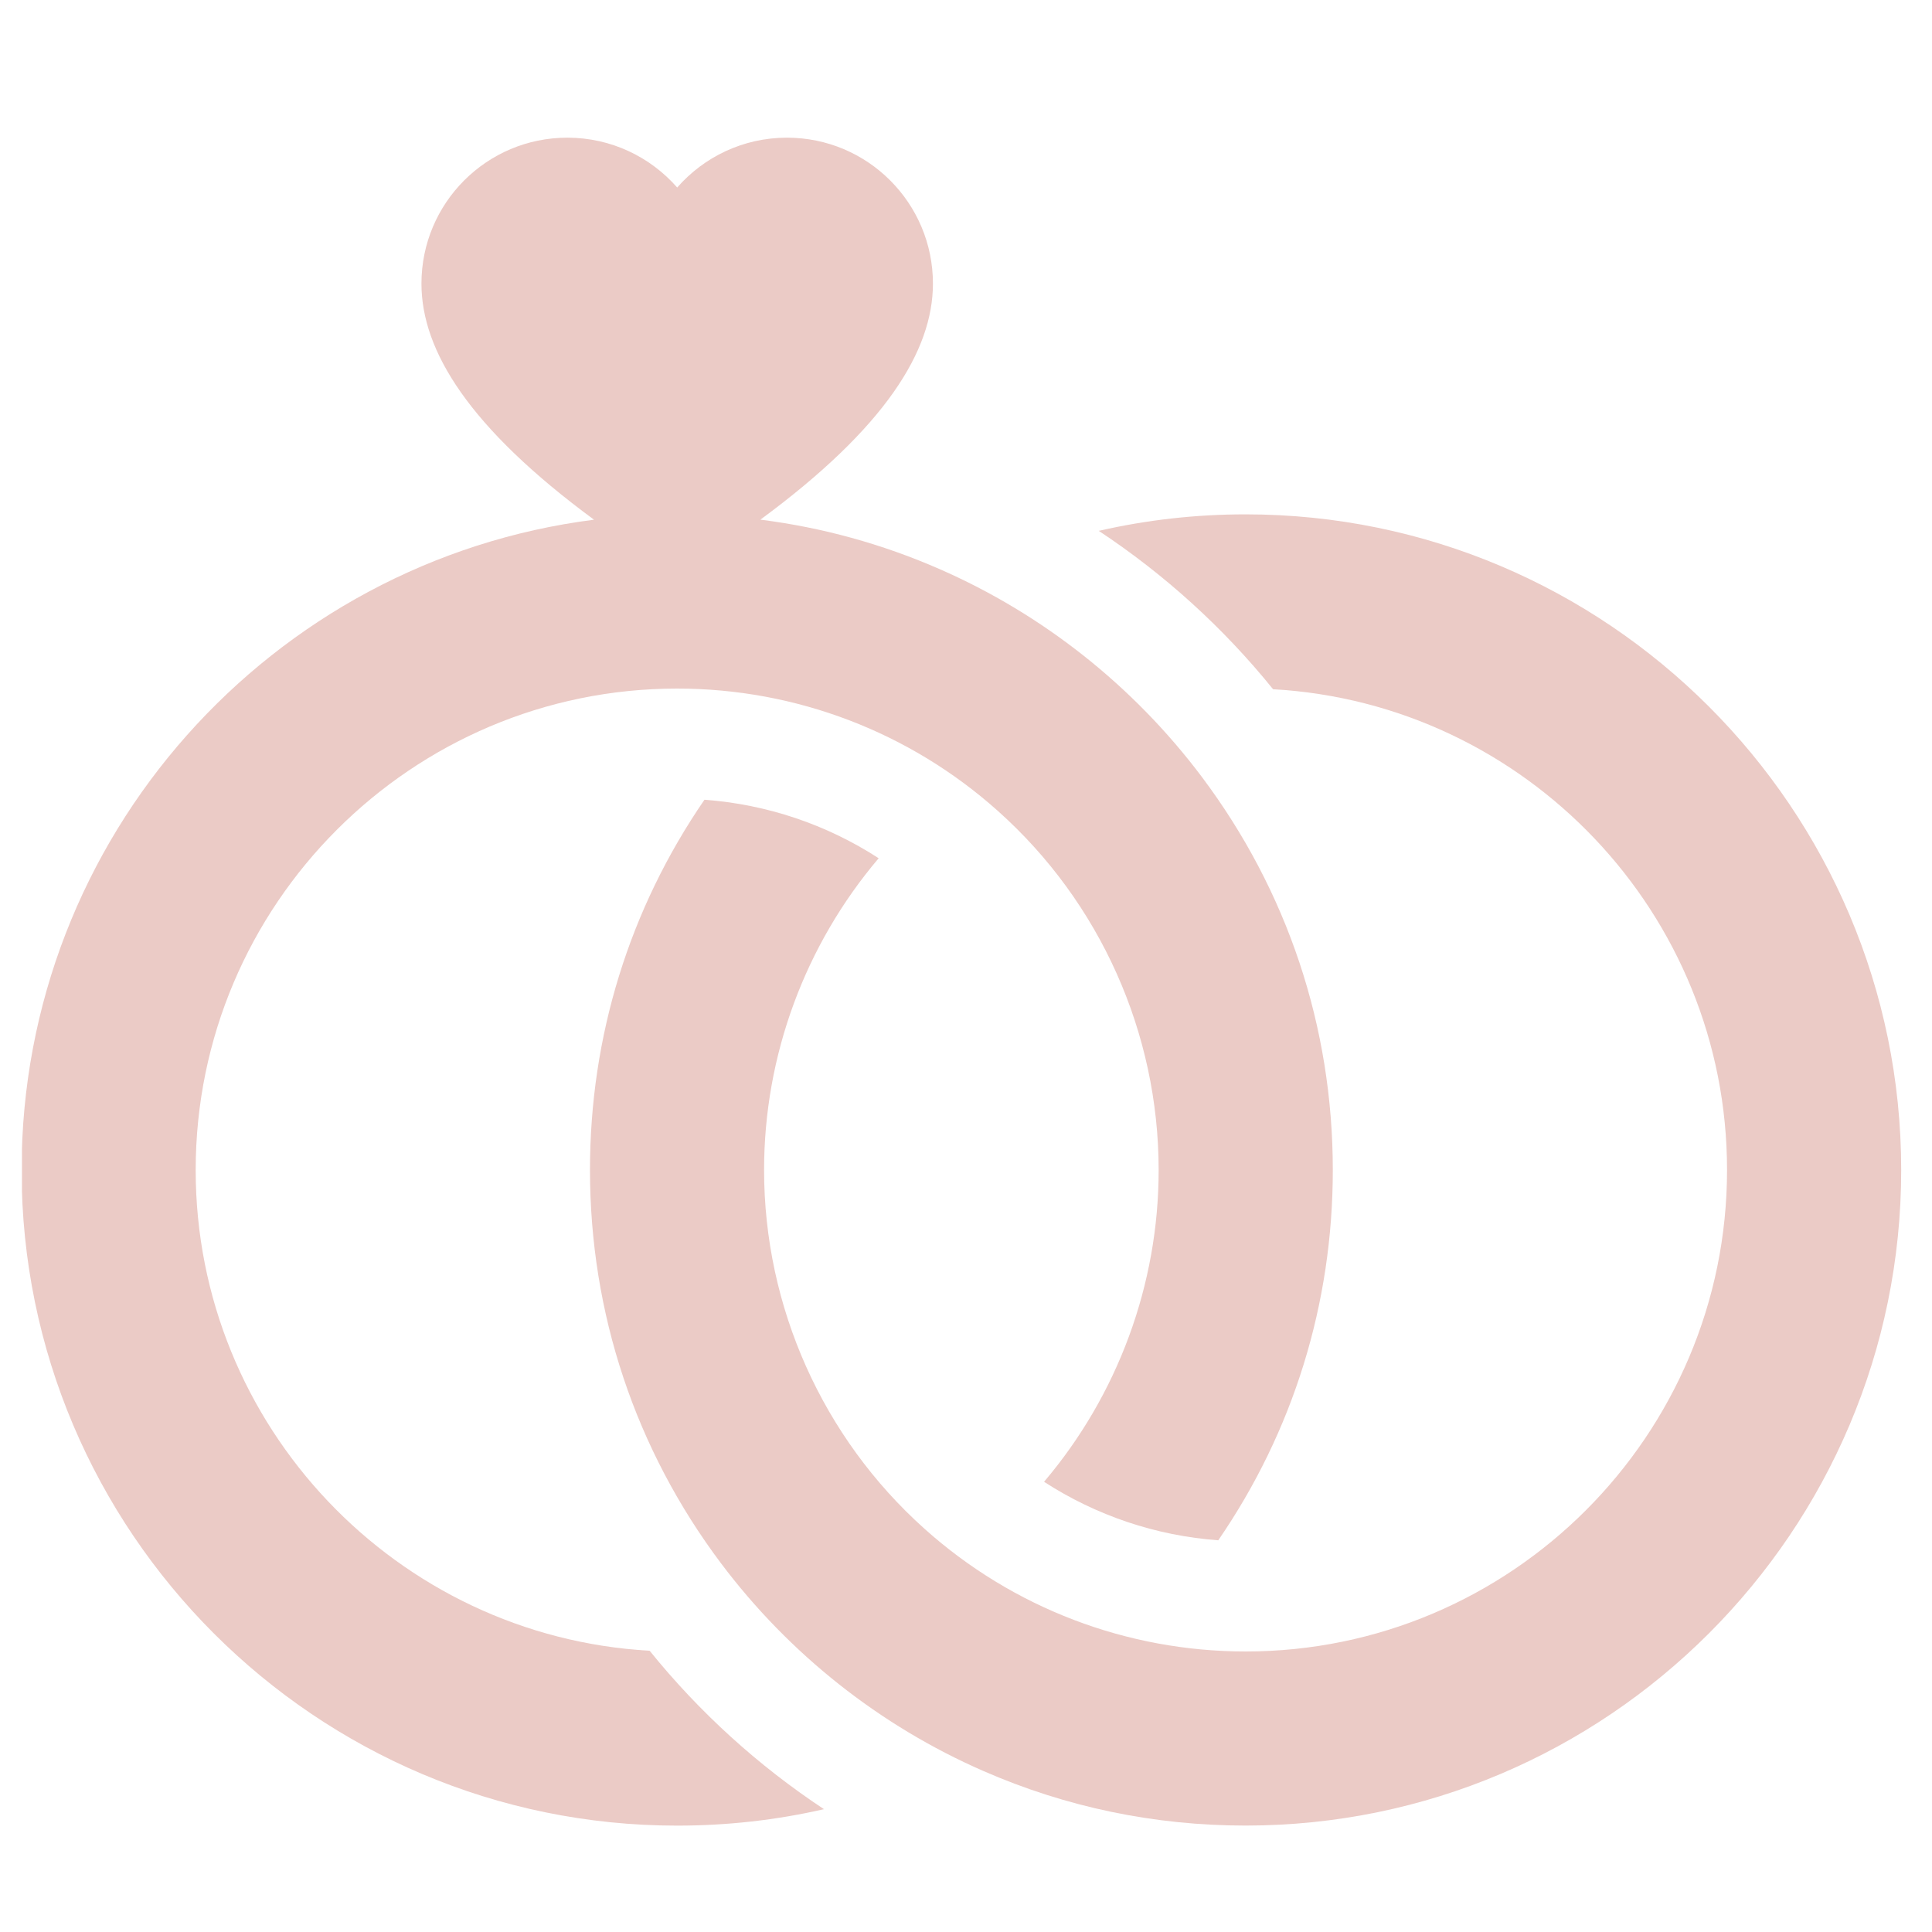
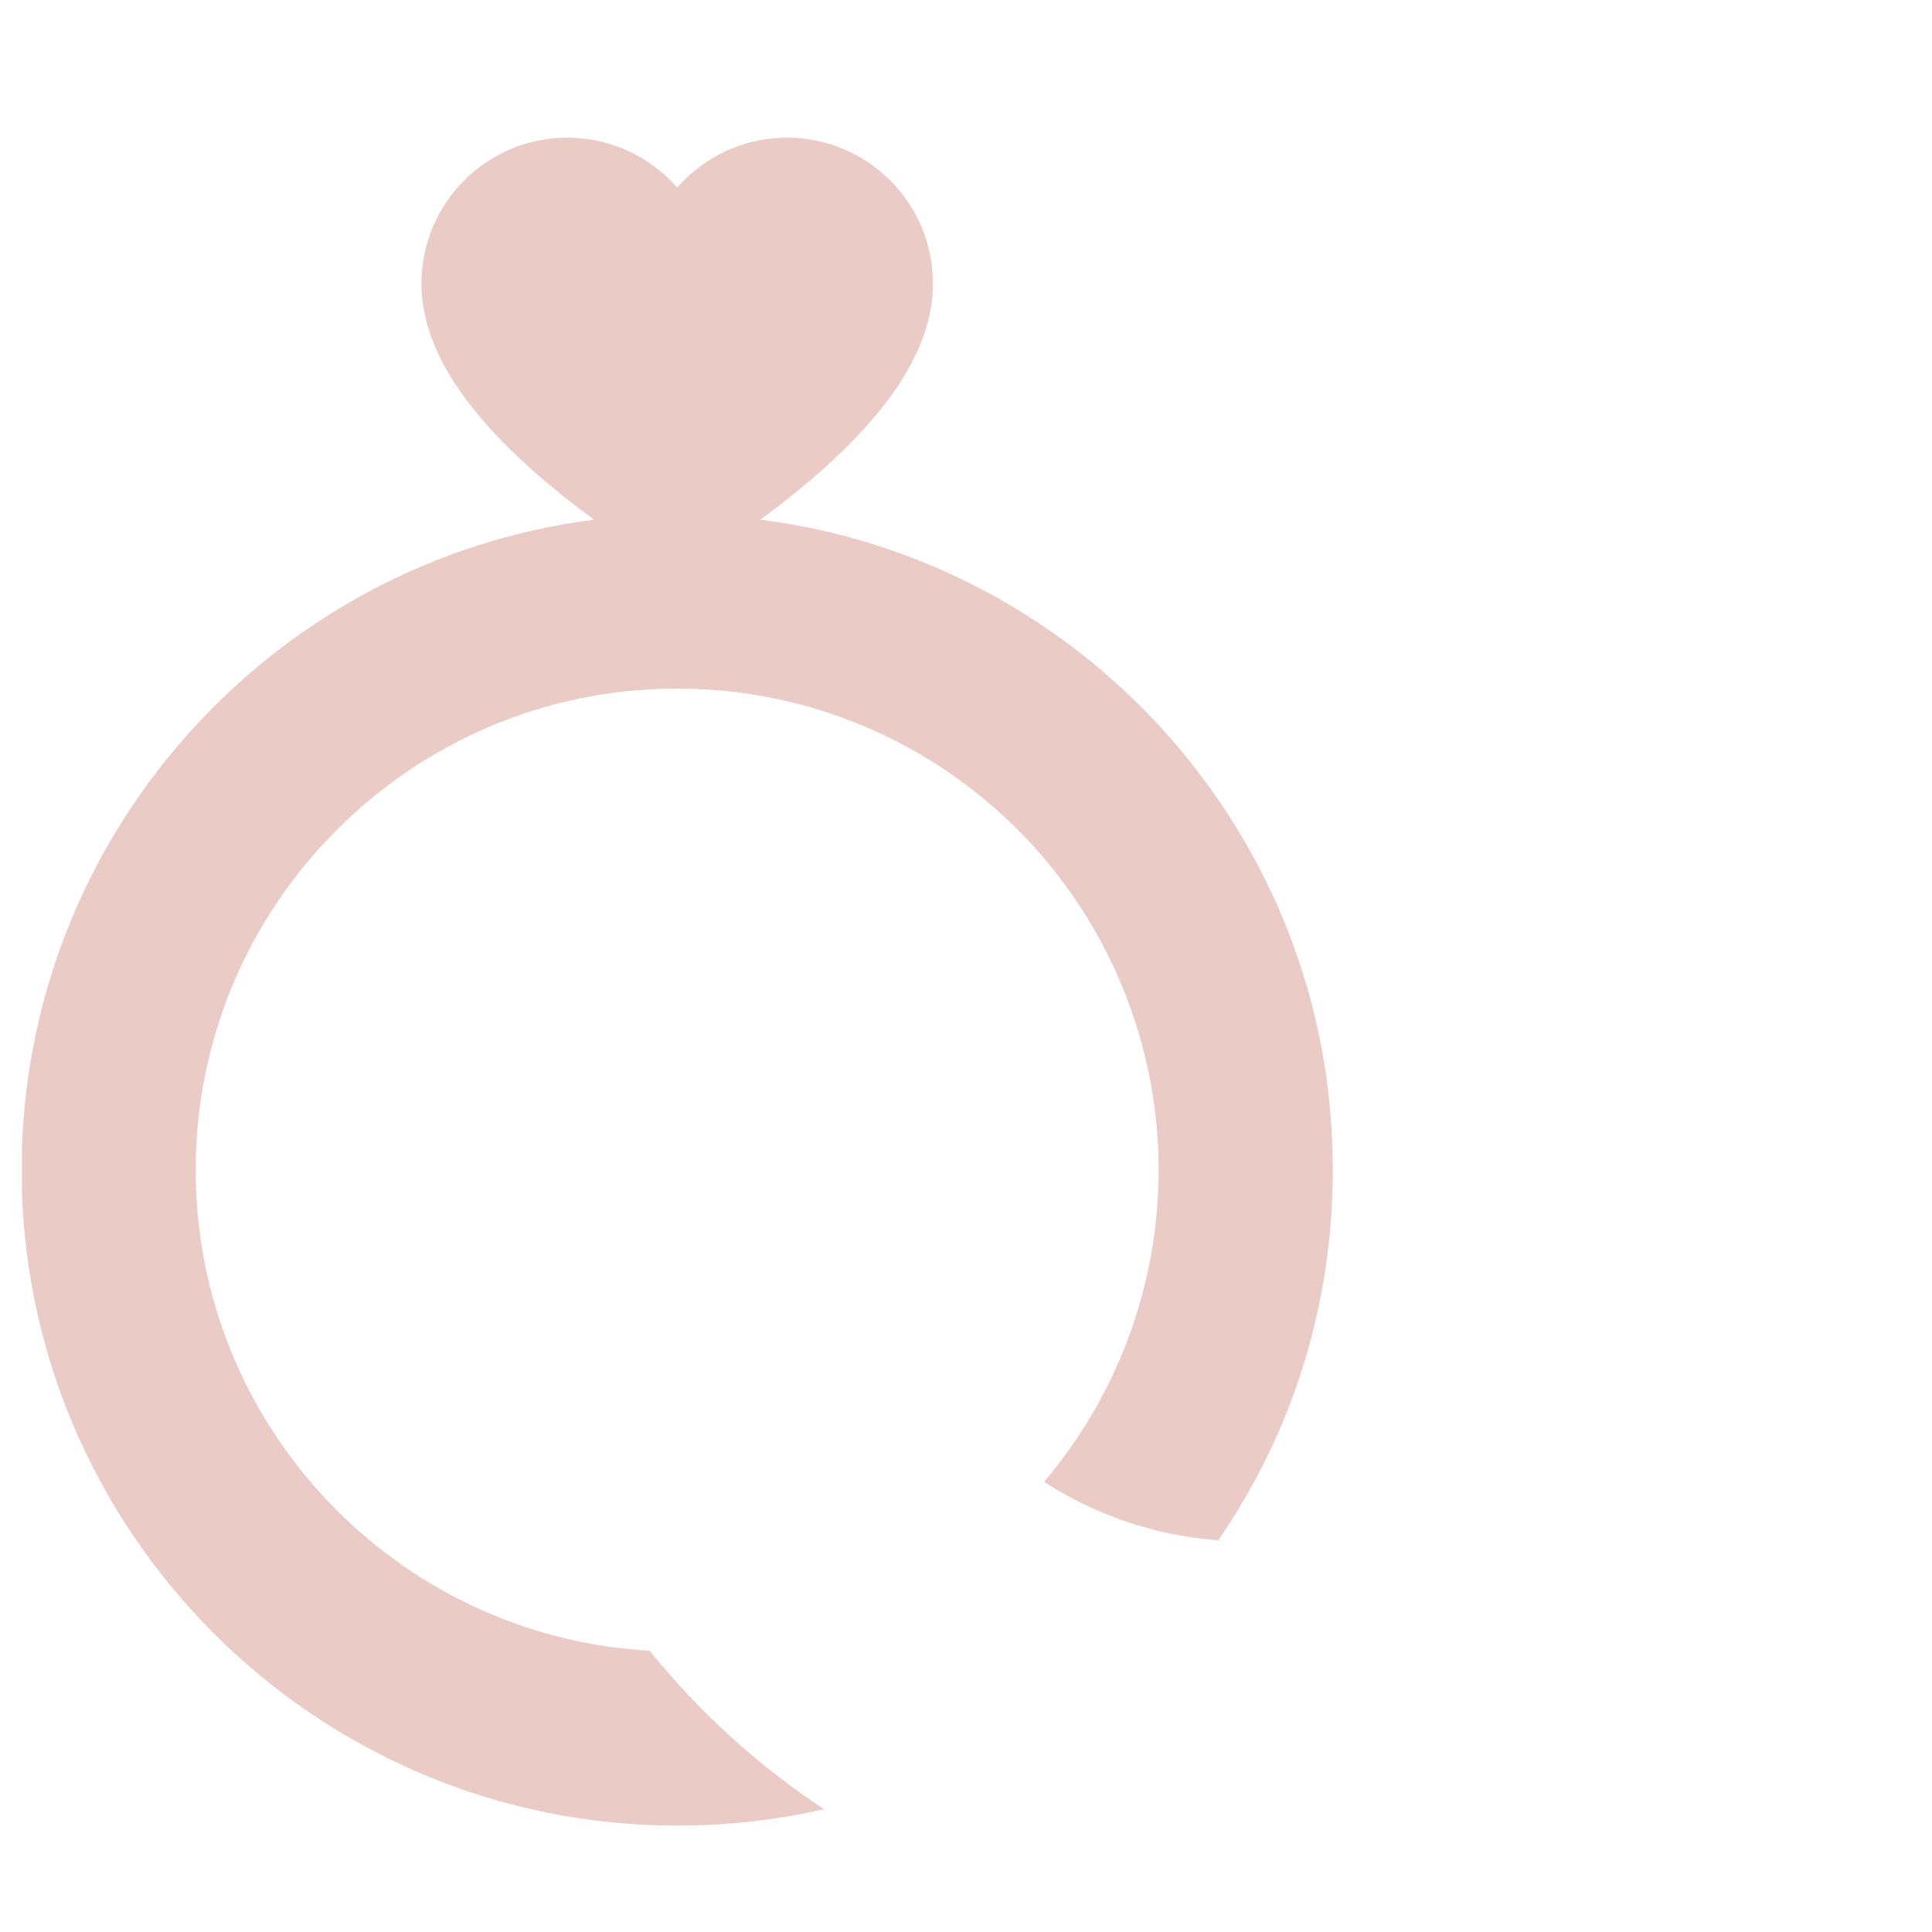
<svg xmlns="http://www.w3.org/2000/svg" width="35" height="35" viewBox="0 0 35 35" fill="none">
  <g clip-path="url(#clip0_1179_1013)">
    <path d="M11.769 29.905C7.191 29.646 3.545 25.84 3.545 21.197C3.545 16.387 7.458 12.474 12.267 12.474C14.418 12.474 16.484 13.263 18.083 14.696C19.931 16.348 20.99 18.718 20.99 21.197C20.99 23.275 20.245 25.277 18.914 26.844C19.858 27.456 20.941 27.821 22.07 27.904C23.429 25.926 24.145 23.618 24.145 21.197C24.145 18.602 23.323 16.139 21.77 14.071C20.535 12.428 18.892 11.127 17.018 10.308C15.979 9.854 14.893 9.555 13.775 9.414C16.036 7.75 16.901 6.355 16.901 5.138C16.901 3.678 15.717 2.494 14.257 2.494C13.463 2.494 12.752 2.844 12.268 3.397C11.783 2.844 11.072 2.494 10.278 2.494C8.818 2.494 7.635 3.678 7.635 5.138C7.635 6.355 8.5 7.75 10.761 9.415C4.921 10.157 0.391 15.158 0.391 21.197C0.391 27.745 5.718 33.073 12.267 33.073C13.173 33.073 14.062 32.973 14.927 32.775C13.738 31.989 12.67 31.021 11.769 29.905Z" fill="#EBCBC6" />
-     <path d="M22.565 9.318C21.659 9.318 20.77 9.419 19.905 9.617C21.094 10.403 22.162 11.371 23.063 12.486C27.642 12.745 31.287 16.552 31.287 21.195C31.287 26.005 27.375 29.918 22.565 29.918C20.414 29.918 18.348 29.129 16.749 27.696C14.902 26.043 13.842 23.674 13.842 21.195C13.842 19.116 14.588 17.114 15.918 15.548C14.974 14.936 13.891 14.571 12.762 14.488C11.403 16.466 10.688 18.773 10.688 21.195C10.688 23.789 11.509 26.253 13.062 28.321C14.297 29.964 15.94 31.265 17.814 32.083C19.314 32.739 20.912 33.072 22.565 33.072C29.114 33.072 34.442 27.744 34.442 21.195C34.441 14.646 29.114 9.318 22.565 9.318Z" fill="#EBCBC6" />
  </g>
  <defs>
    <clipPath id="clip0_1179_1013">
      <rect width="34.054" height="34.054" fill="white" transform="translate(0.398 0.758)" />
    </clipPath>
  </defs>
</svg>